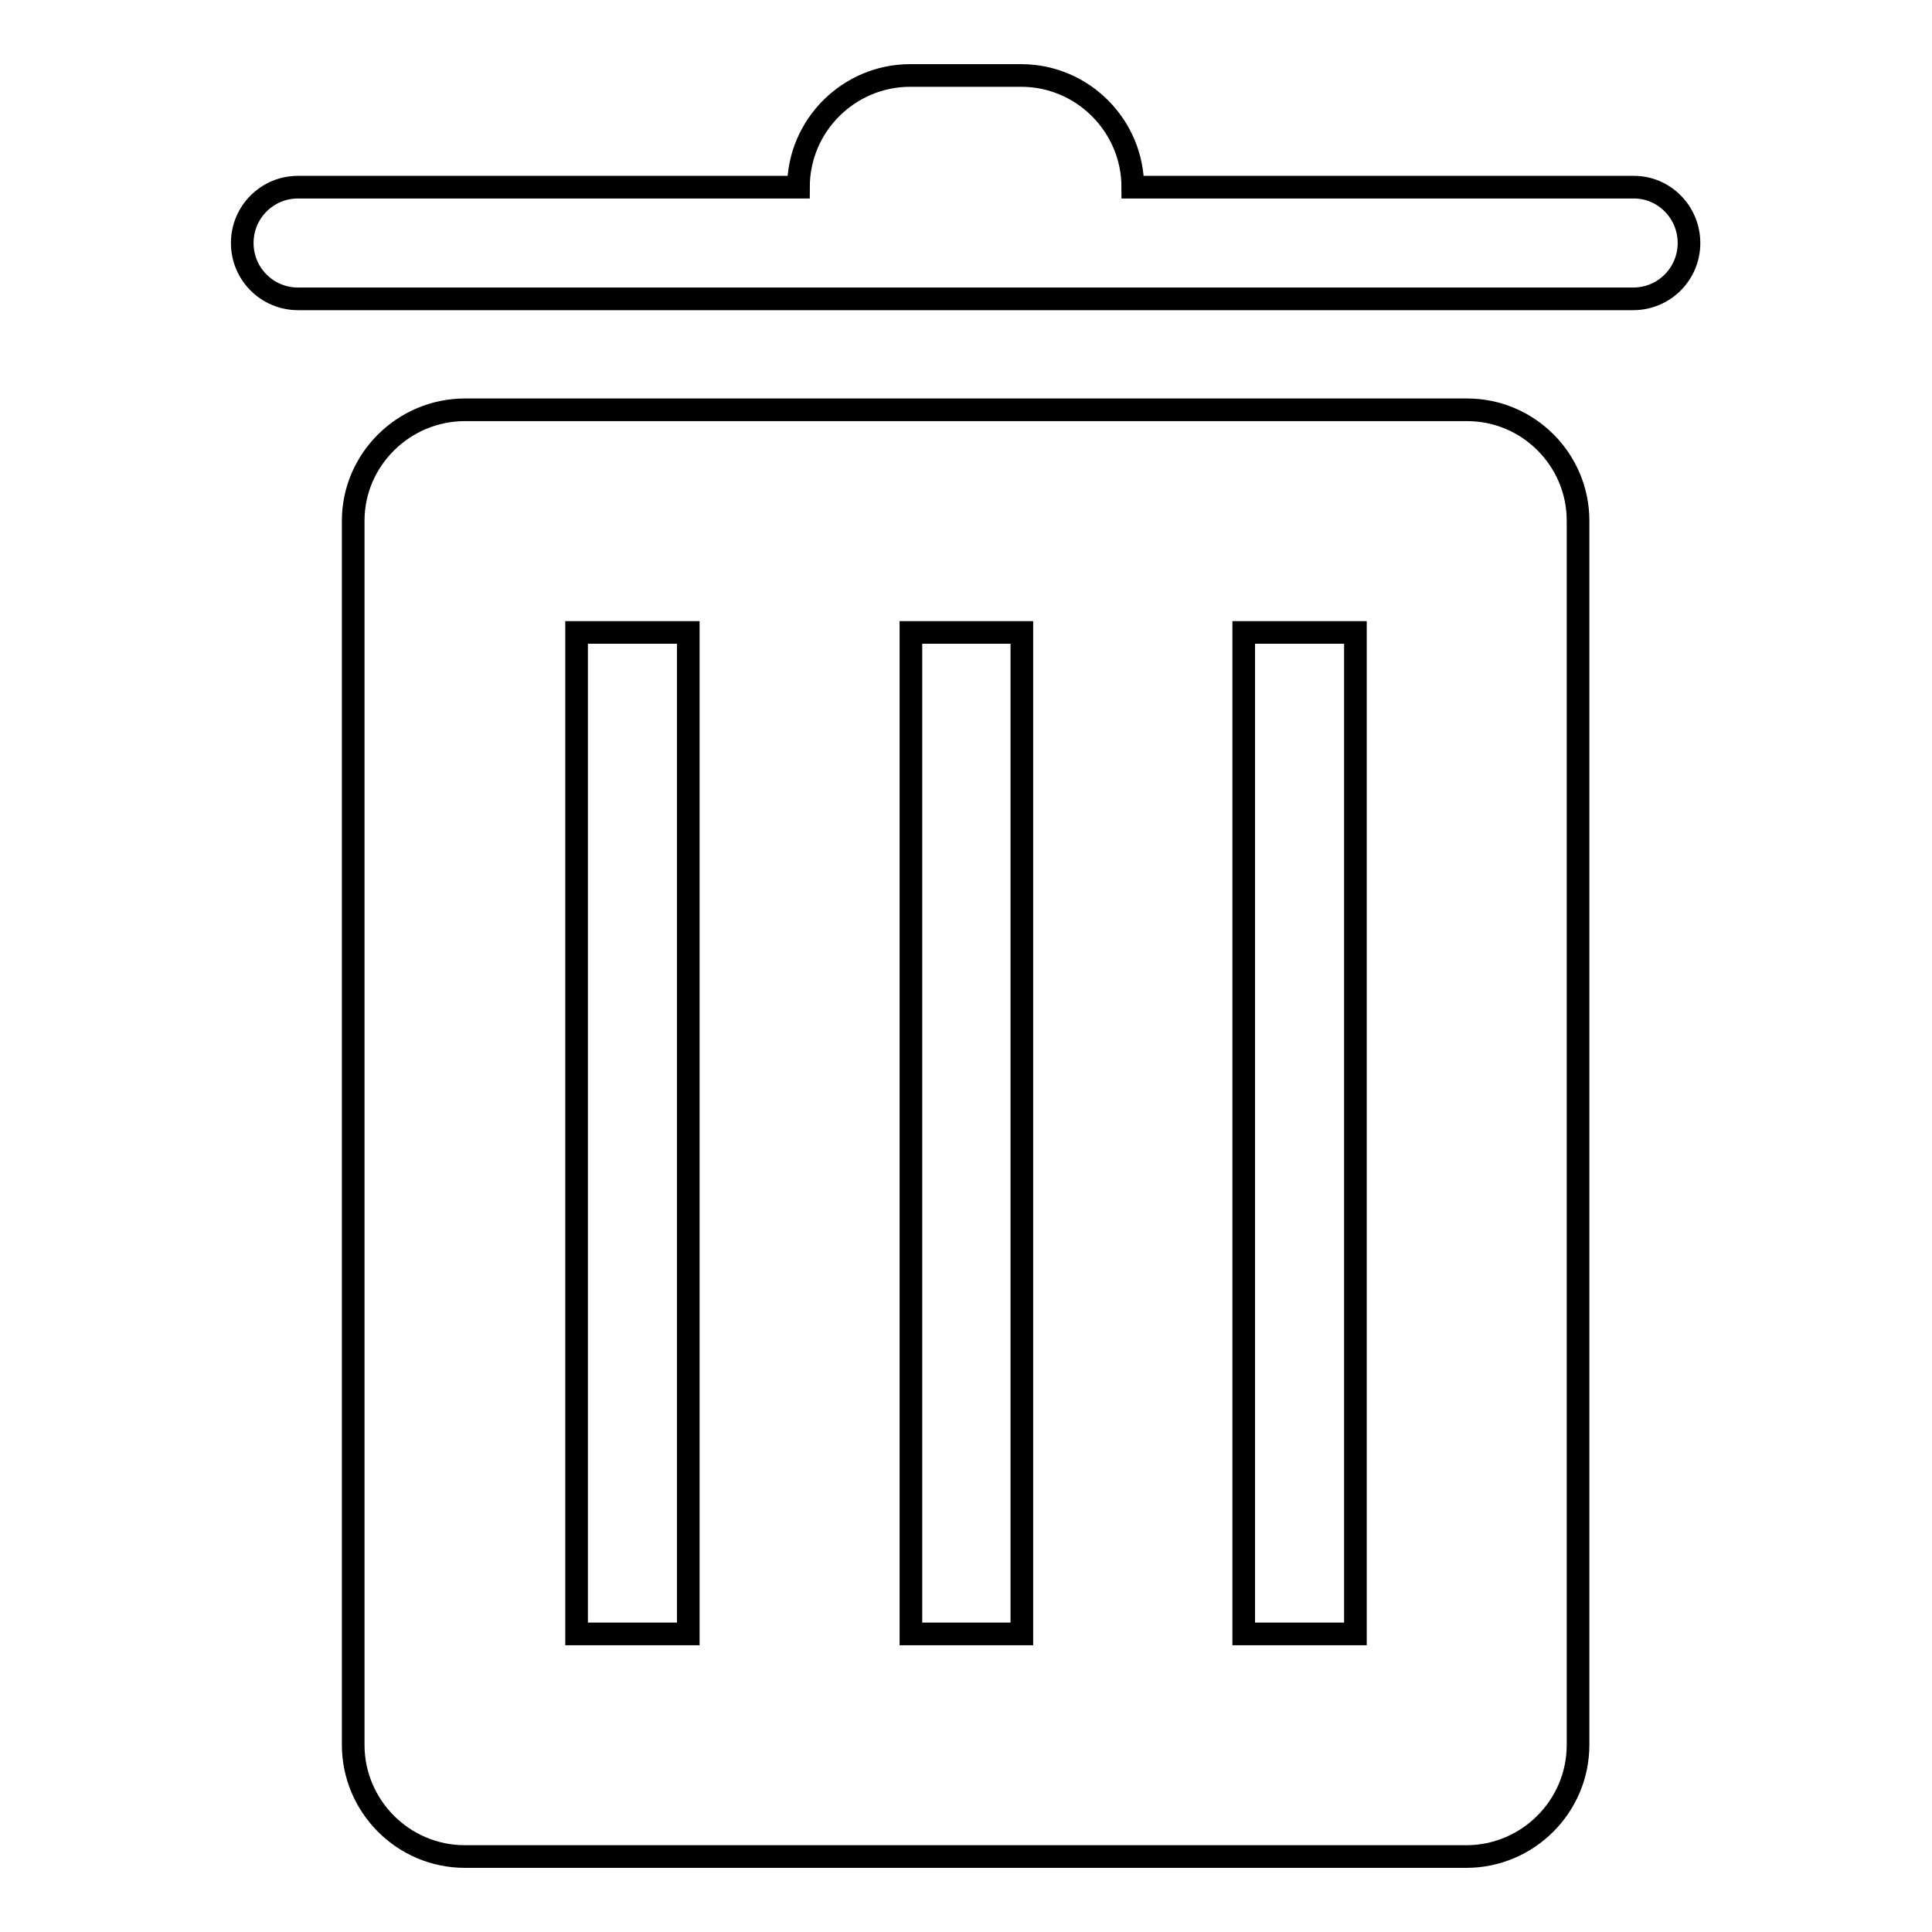
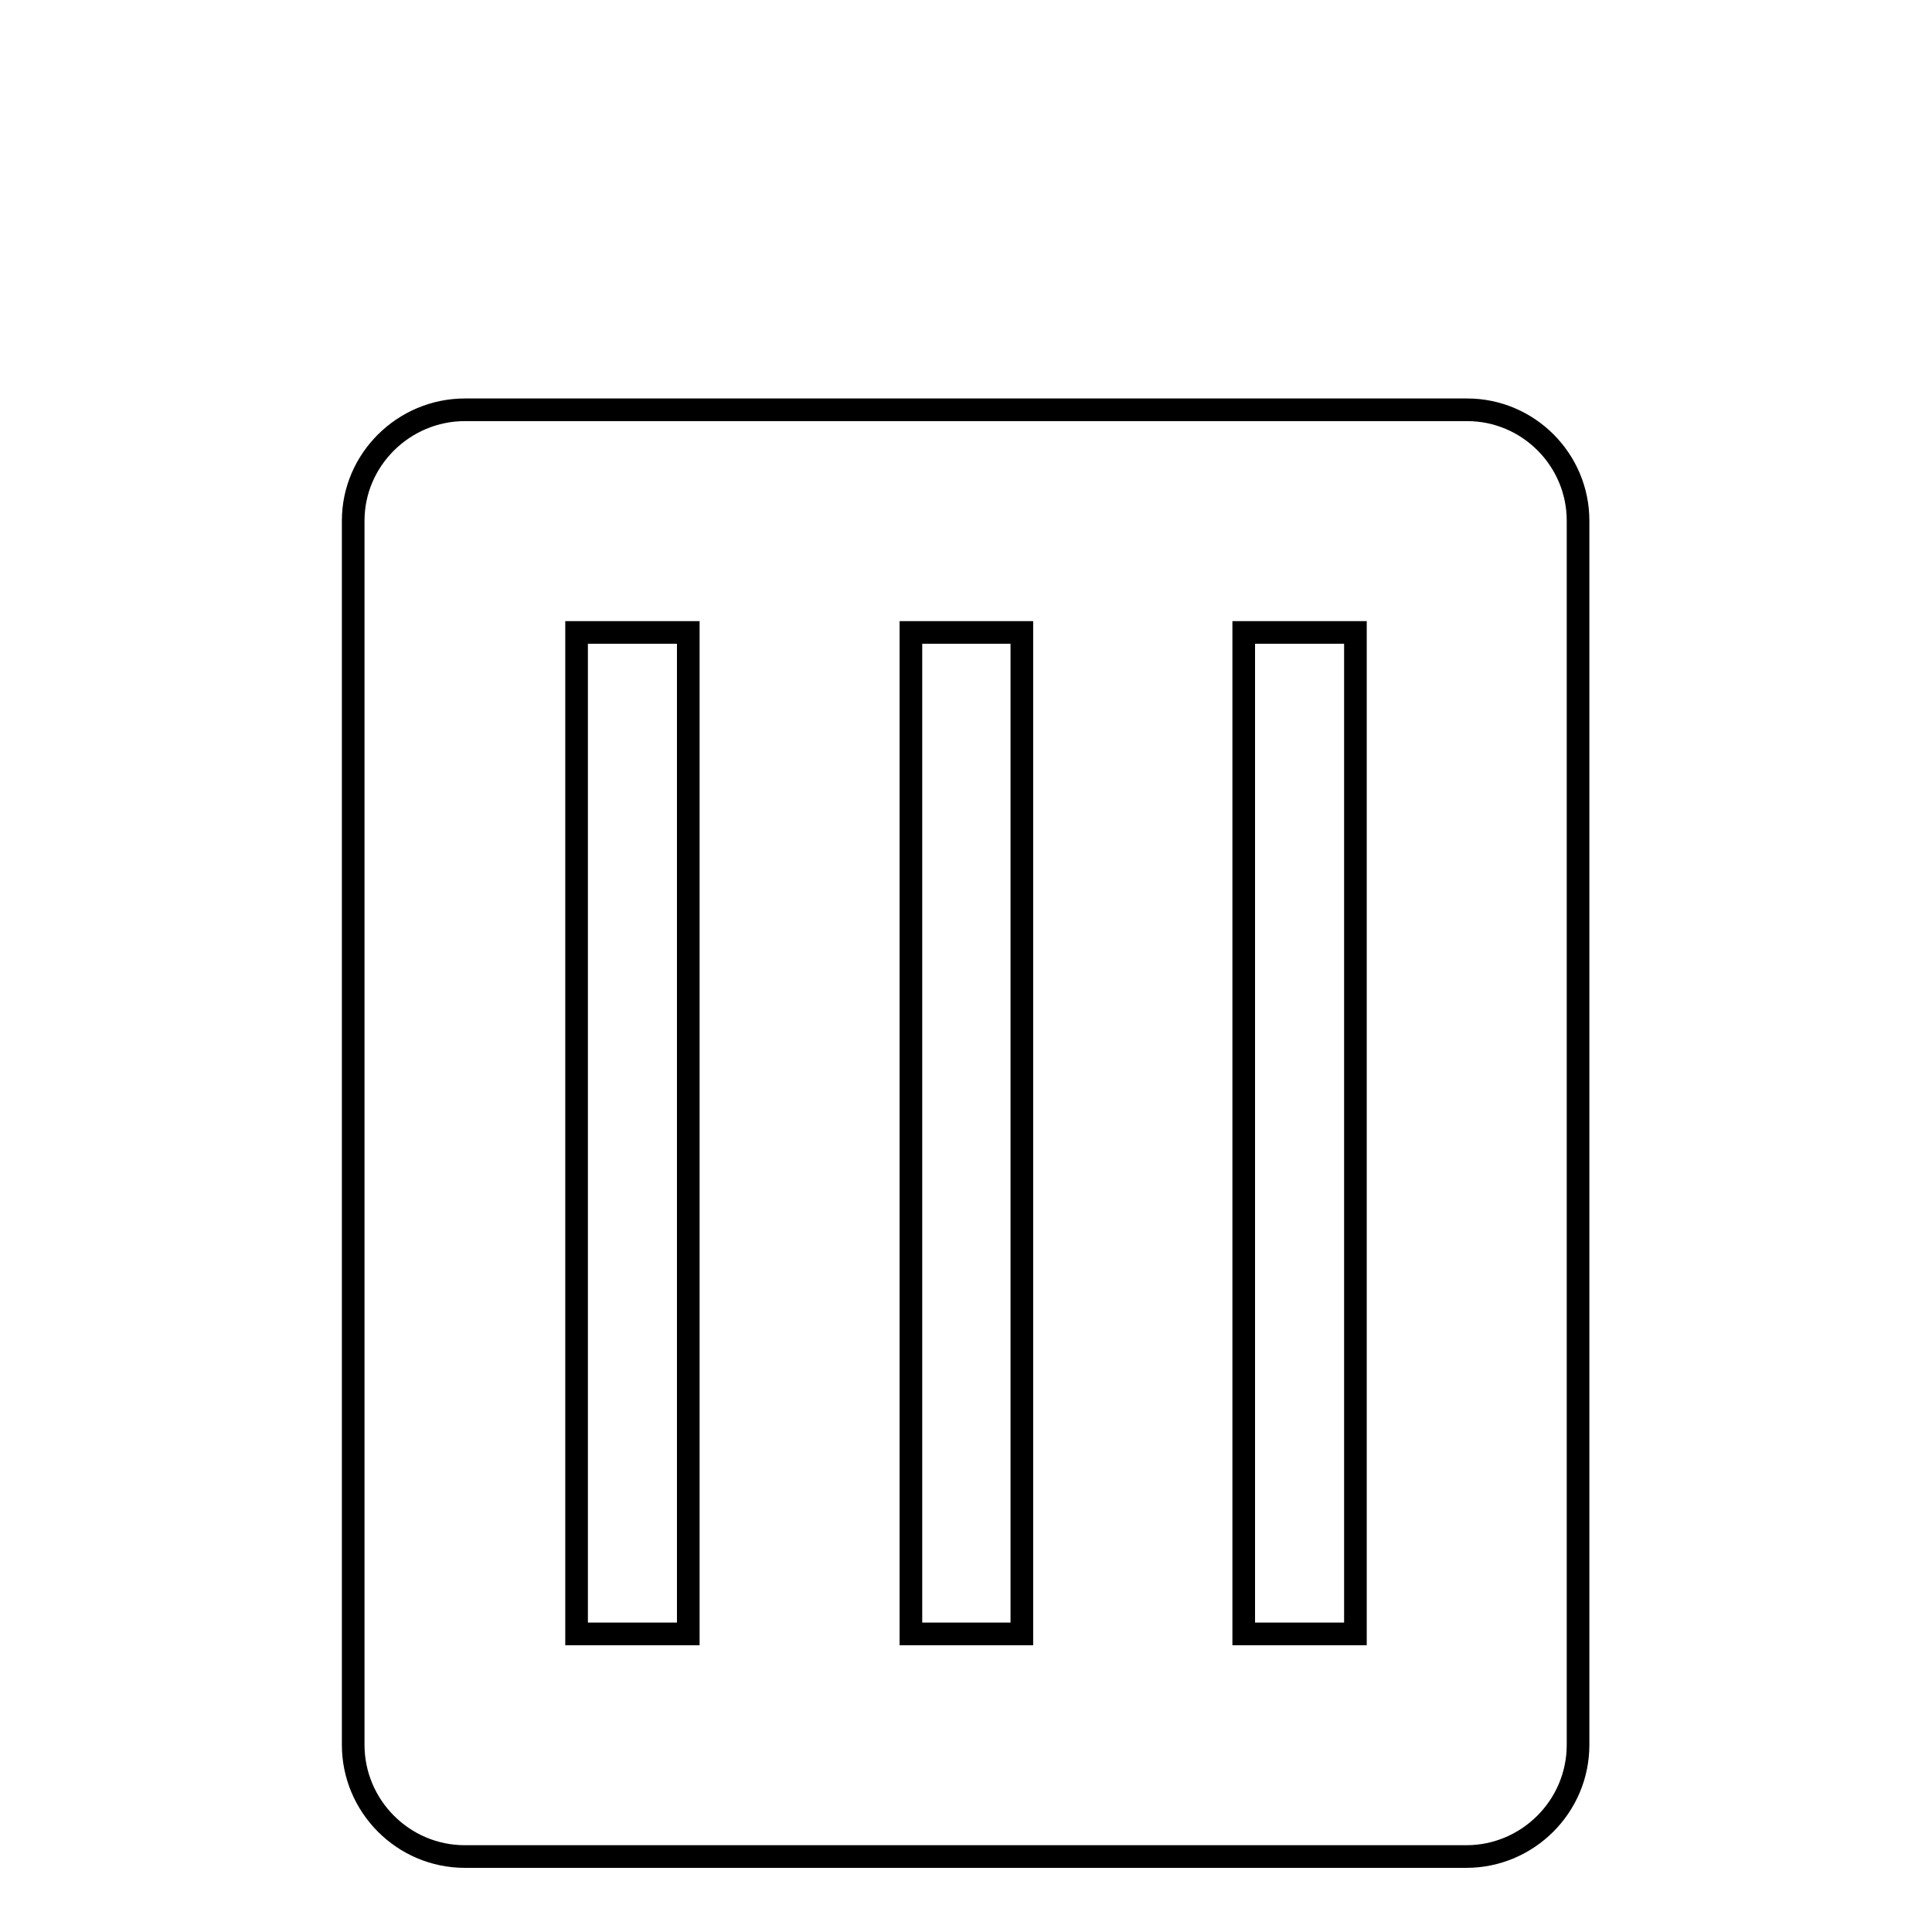
<svg xmlns="http://www.w3.org/2000/svg" version="1.1" x="0px" y="0px" viewBox="0 0 256 256" enable-background="new 0 0 256 256" xml:space="preserve">
  <g>
    <g>
-       <path stroke-width="3" fill-opacity="0" stroke="#000000" d="M216.5,24.8h-66.4c0-8.1-6.6-14.8-14.8-14.8h-14.7c-8.1,0-14.8,6.6-14.8,14.8H39.5c-4.1,0-7.4,3.3-7.4,7.4s3.3,7.4,7.4,7.4h81.1h14.7h81.1c4.1,0,7.4-3.3,7.4-7.4S220.5,24.8,216.5,24.8z" />
      <path stroke-width="3" fill-opacity="0" stroke="#000000" d="M194.4,54.3H61.6c-8.1,0-14.8,6.6-14.8,14.7v162.2c0,8.1,6.6,14.8,14.8,14.8h132.7c8.1,0,14.8-6.6,14.8-14.8V69C209.1,60.9,202.5,54.3,194.4,54.3z M91.1,216.5H76.4V83.8h14.8V216.5z M135.4,216.5h-14.7V83.8h14.7V216.5z M179.6,216.5h-14.8V83.8h14.8V216.5z" />
    </g>
  </g>
</svg>